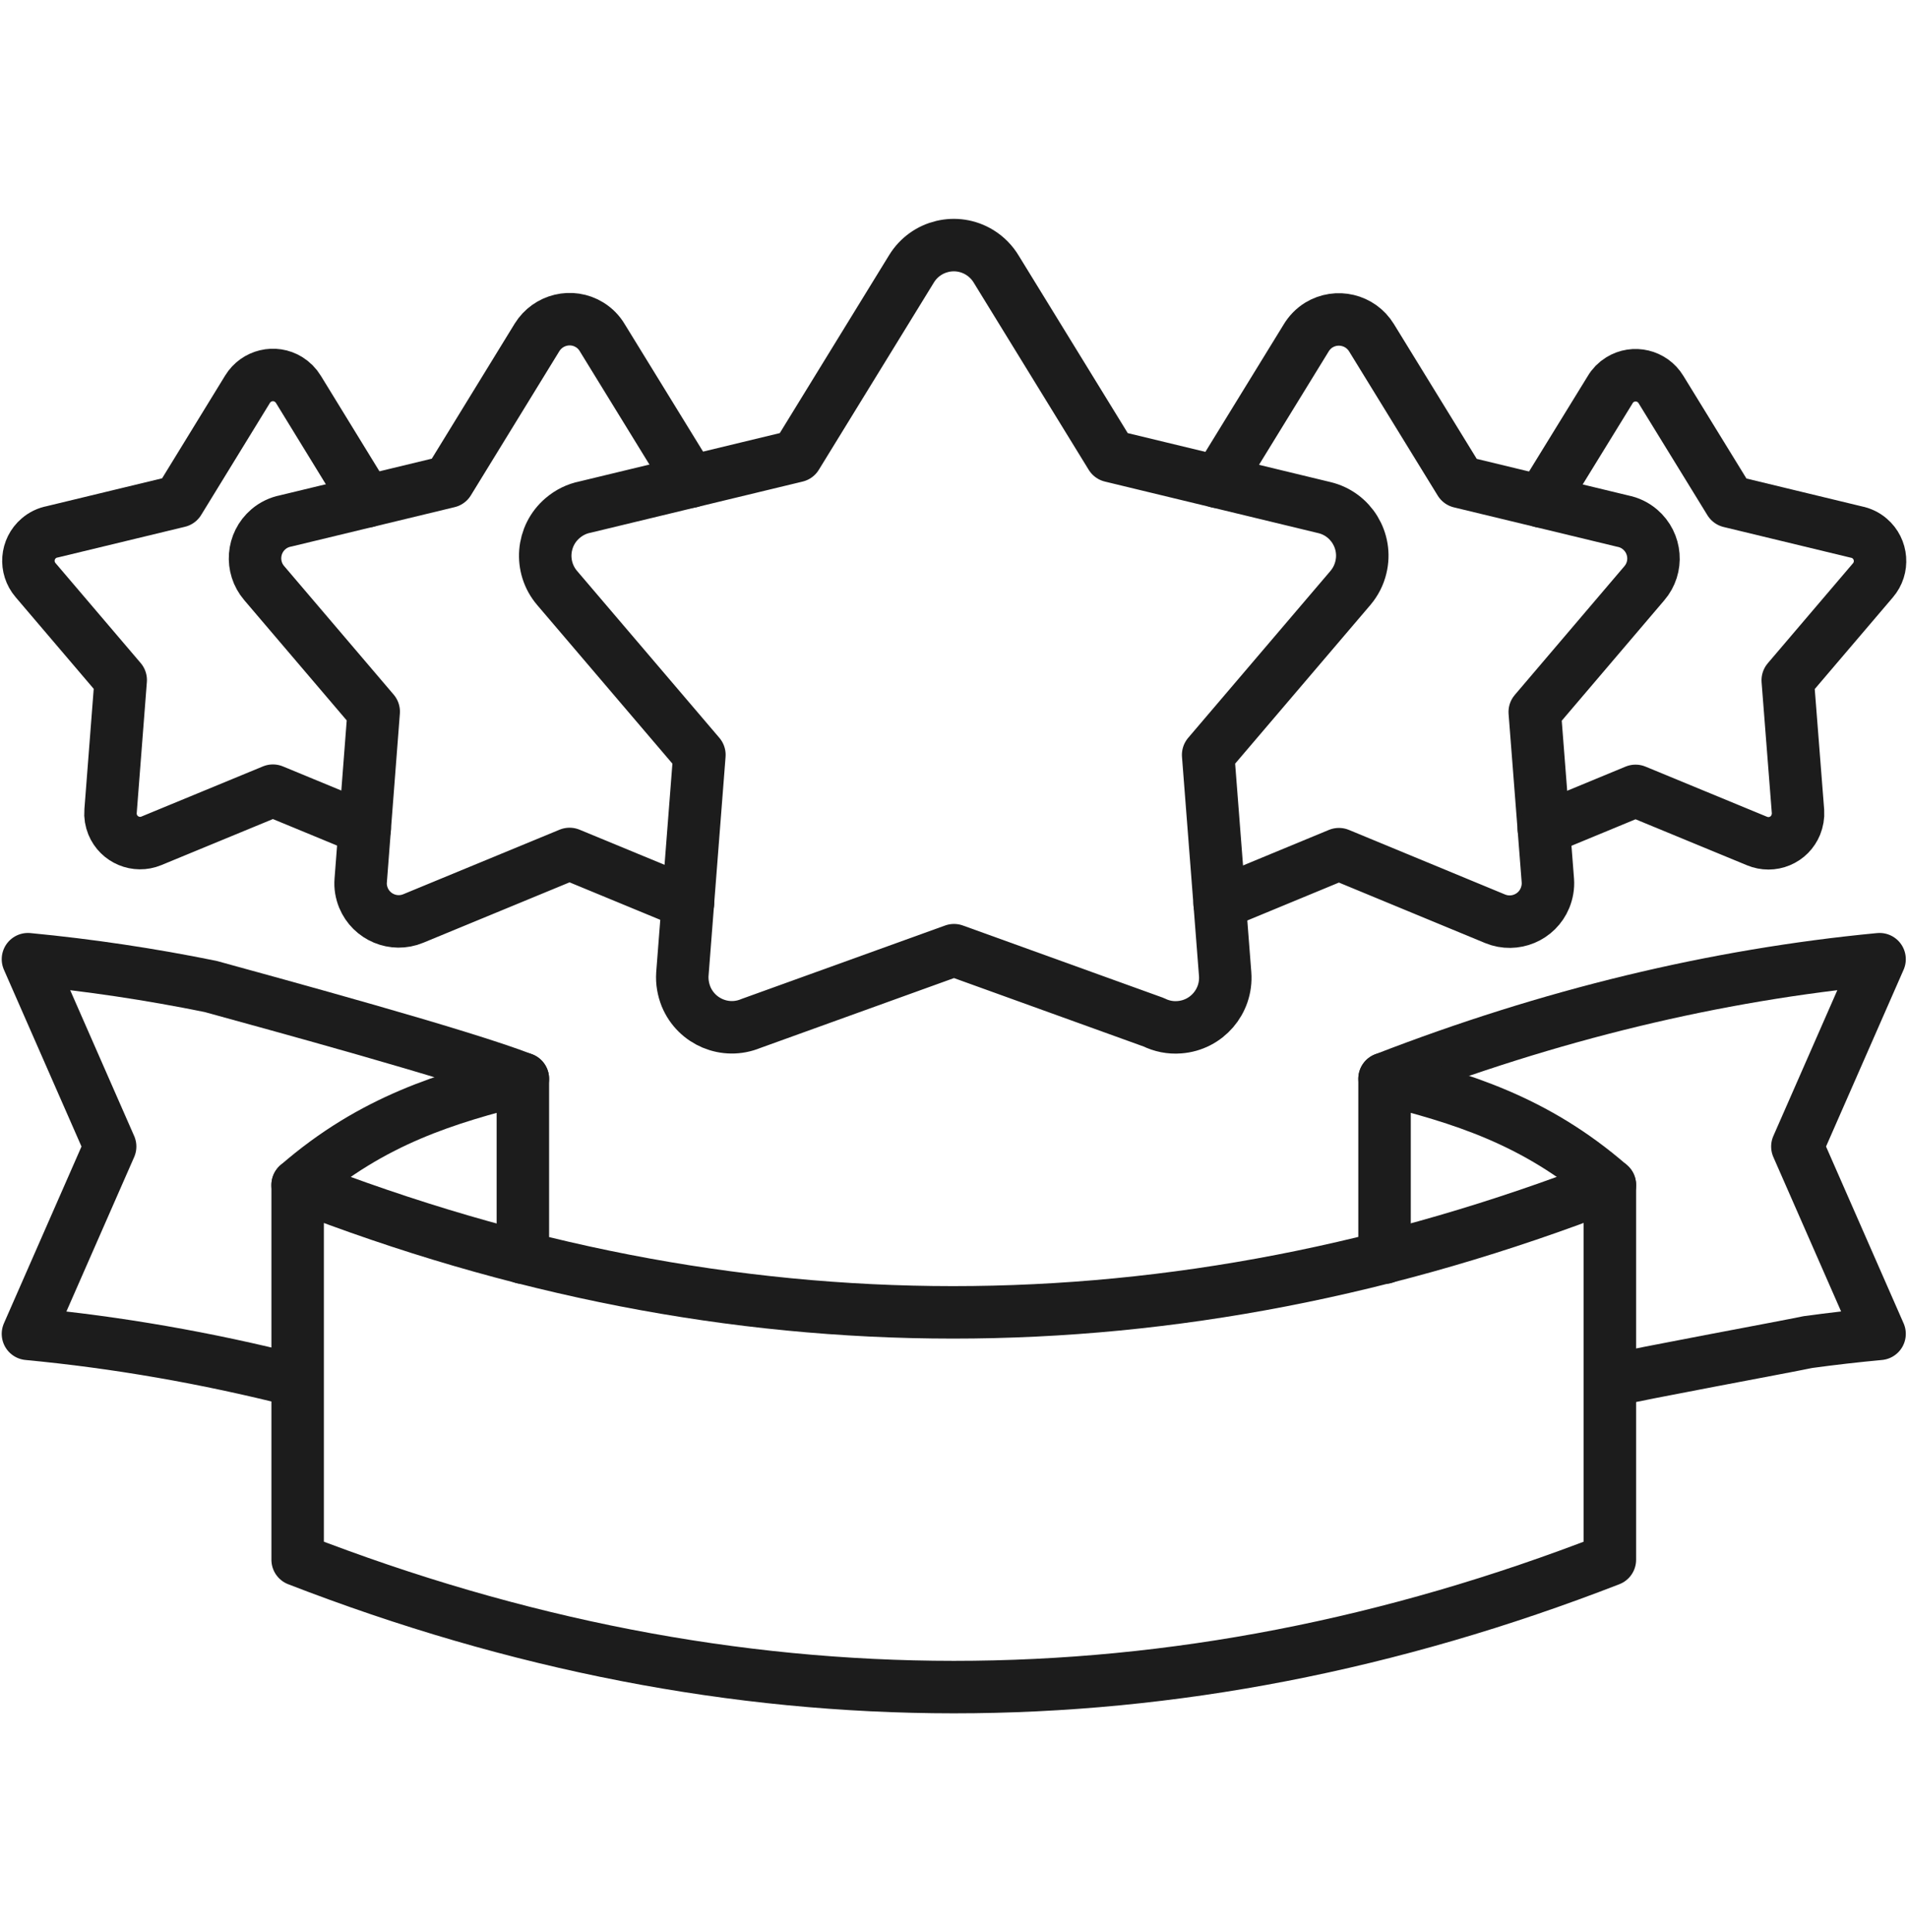
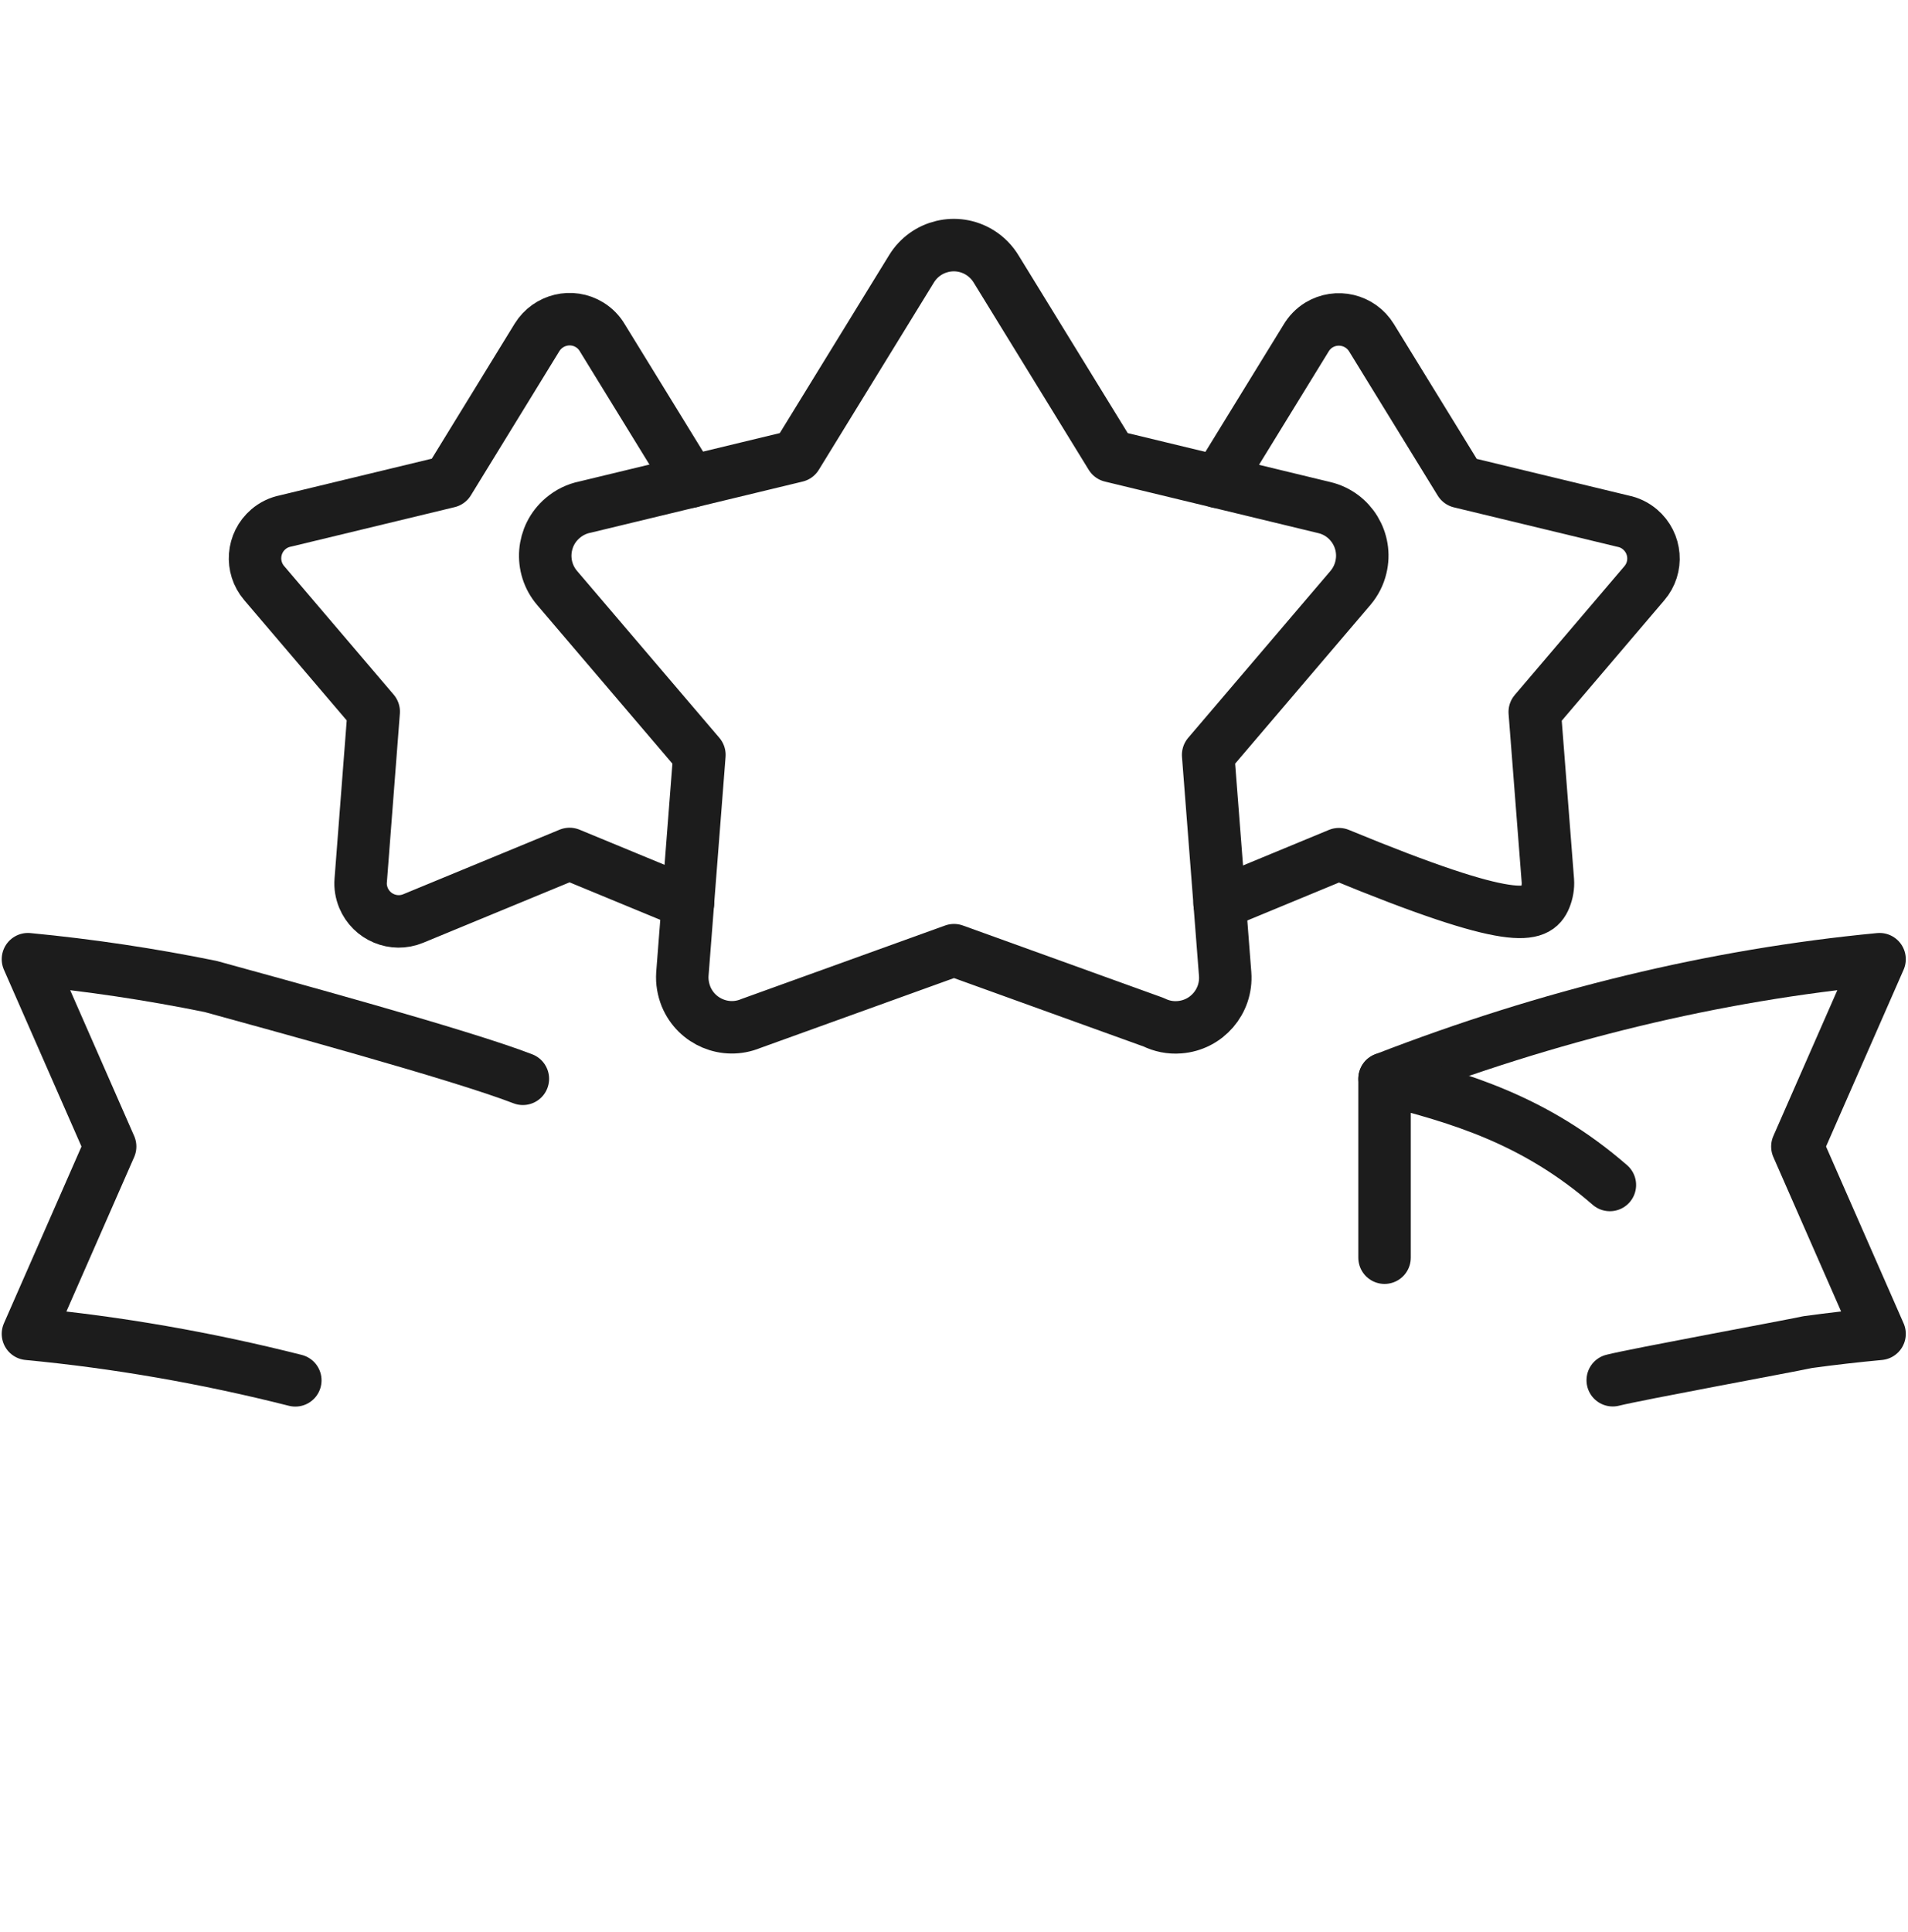
<svg xmlns="http://www.w3.org/2000/svg" fill="none" viewBox="0 0 80 81" height="81" width="80">
  <path stroke-linejoin="round" stroke-linecap="round" stroke-miterlimit="10" stroke-width="2.2" stroke="#1C1C1C" d="M40 39.833L31.477 42.908C30.414 43.347 29.205 42.837 28.766 41.779C28.647 41.482 28.589 41.159 28.611 40.836L29.325 31.645L23.358 24.647C22.614 23.774 22.716 22.463 23.589 21.719C23.868 21.48 24.191 21.325 24.528 21.258L33.395 19.119L38.218 11.27C38.821 10.287 40.101 9.981 41.08 10.584C41.367 10.762 41.607 11.007 41.779 11.297L46.585 19.119L55.532 21.28C56.644 21.546 57.331 22.671 57.06 23.783C56.985 24.102 56.835 24.394 56.622 24.647L50.656 31.645L51.369 40.836C51.453 41.983 50.594 42.979 49.447 43.063C49.066 43.094 48.698 43.015 48.375 42.855L40 39.833Z" />
-   <path stroke-linejoin="round" stroke-linecap="round" stroke-miterlimit="10" stroke-width="2.2" stroke="#1C1C1C" d="M28.846 37.85L23.881 35.799L17.326 38.505C16.511 38.842 15.576 38.452 15.239 37.637C15.146 37.407 15.102 37.159 15.124 36.911L15.669 29.833L11.076 24.443C10.504 23.774 10.58 22.764 11.253 22.188C11.46 22.01 11.711 21.89 11.979 21.838L18.805 20.191L22.516 14.145C22.982 13.392 23.969 13.153 24.722 13.618C24.943 13.754 25.127 13.943 25.258 14.167L28.961 20.191M51.138 37.877L56.139 35.808L62.694 38.519C63.509 38.851 64.444 38.461 64.78 37.646C64.873 37.416 64.918 37.168 64.9 36.92L64.35 29.846L68.944 24.452C69.52 23.783 69.44 22.773 68.767 22.197C68.56 22.02 68.312 21.899 68.045 21.847L61.219 20.2L57.503 14.154C57.038 13.401 56.055 13.166 55.297 13.627C55.077 13.764 54.894 13.953 54.761 14.176L51.059 20.2" />
-   <path stroke-linejoin="round" stroke-linecap="round" stroke-miterlimit="10" stroke-width="2.2" stroke="#1C1C1C" d="M15.292 34.736L11.443 33.146L6.345 35.25C5.712 35.511 4.985 35.206 4.724 34.572C4.653 34.395 4.618 34.2 4.635 34.01L5.061 28.509L1.491 24.319C1.043 23.796 1.105 23.012 1.624 22.569C1.785 22.429 1.981 22.334 2.191 22.295L7.497 21.014L10.38 16.315C10.743 15.726 11.51 15.544 12.094 15.903C12.266 16.01 12.41 16.155 12.515 16.328L15.39 21.014M64.731 34.745L68.576 33.155L73.674 35.259C73.825 35.321 73.987 35.353 74.15 35.353C74.313 35.352 74.475 35.32 74.625 35.257C74.776 35.194 74.913 35.102 75.028 34.986C75.142 34.87 75.233 34.732 75.295 34.581C75.366 34.404 75.401 34.209 75.388 34.019L74.958 28.518L78.529 24.328C78.976 23.809 78.914 23.021 78.396 22.578C78.234 22.438 78.038 22.343 77.829 22.303L72.527 21.023L69.639 16.324C69.28 15.739 68.51 15.553 67.925 15.916C67.753 16.021 67.609 16.167 67.509 16.342L64.629 21.023" />
-   <path stroke-linejoin="round" stroke-linecap="round" stroke-miterlimit="10" stroke-width="2.2" stroke="#1C1C1C" d="M12.48 49.676C30.715 56.789 49.158 56.803 67.5 49.676V65.387C49.158 72.513 30.821 72.496 12.48 65.387V49.676Z" />
+   <path stroke-linejoin="round" stroke-linecap="round" stroke-miterlimit="10" stroke-width="2.2" stroke="#1C1C1C" d="M28.846 37.85L23.881 35.799L17.326 38.505C16.511 38.842 15.576 38.452 15.239 37.637C15.146 37.407 15.102 37.159 15.124 36.911L15.669 29.833L11.076 24.443C10.504 23.774 10.58 22.764 11.253 22.188C11.46 22.01 11.711 21.89 11.979 21.838L18.805 20.191L22.516 14.145C22.982 13.392 23.969 13.153 24.722 13.618C24.943 13.754 25.127 13.943 25.258 14.167L28.961 20.191M51.138 37.877L56.139 35.808C63.509 38.851 64.444 38.461 64.78 37.646C64.873 37.416 64.918 37.168 64.9 36.92L64.35 29.846L68.944 24.452C69.52 23.783 69.44 22.773 68.767 22.197C68.56 22.02 68.312 21.899 68.045 21.847L61.219 20.2L57.503 14.154C57.038 13.401 56.055 13.166 55.297 13.627C55.077 13.764 54.894 13.953 54.761 14.176L51.059 20.2" />
  <path stroke-linejoin="round" stroke-linecap="round" stroke-miterlimit="10" stroke-width="2.2" stroke="#1C1C1C" d="M58.052 45.225C64.971 42.545 71.889 40.871 78.808 40.211L75.362 48.064L78.808 55.917C77.807 56.01 76.801 56.125 75.8 56.262C74.813 56.472 68.598 57.614 67.62 57.861" />
  <path stroke-linejoin="round" stroke-linecap="round" stroke-miterlimit="10" stroke-width="2.2" stroke="#1C1C1C" d="M21.923 45.225C19.283 44.202 11.474 42.084 8.83 41.354C6.299 40.839 3.743 40.457 1.172 40.211L4.618 48.064L1.172 55.917C4.91 56.271 8.648 56.922 12.382 57.866" />
-   <path stroke-linejoin="round" stroke-linecap="round" stroke-miterlimit="10" stroke-width="2.2" stroke="#1C1C1C" d="M21.923 52.724V45.225C18.774 46.026 15.629 46.939 12.48 49.676" />
  <path stroke-linejoin="round" stroke-linecap="round" stroke-miterlimit="10" stroke-width="2.2" stroke="#1C1C1C" d="M58.052 52.724V45.225C61.202 46.026 64.351 46.939 67.5 49.676" />
</svg>